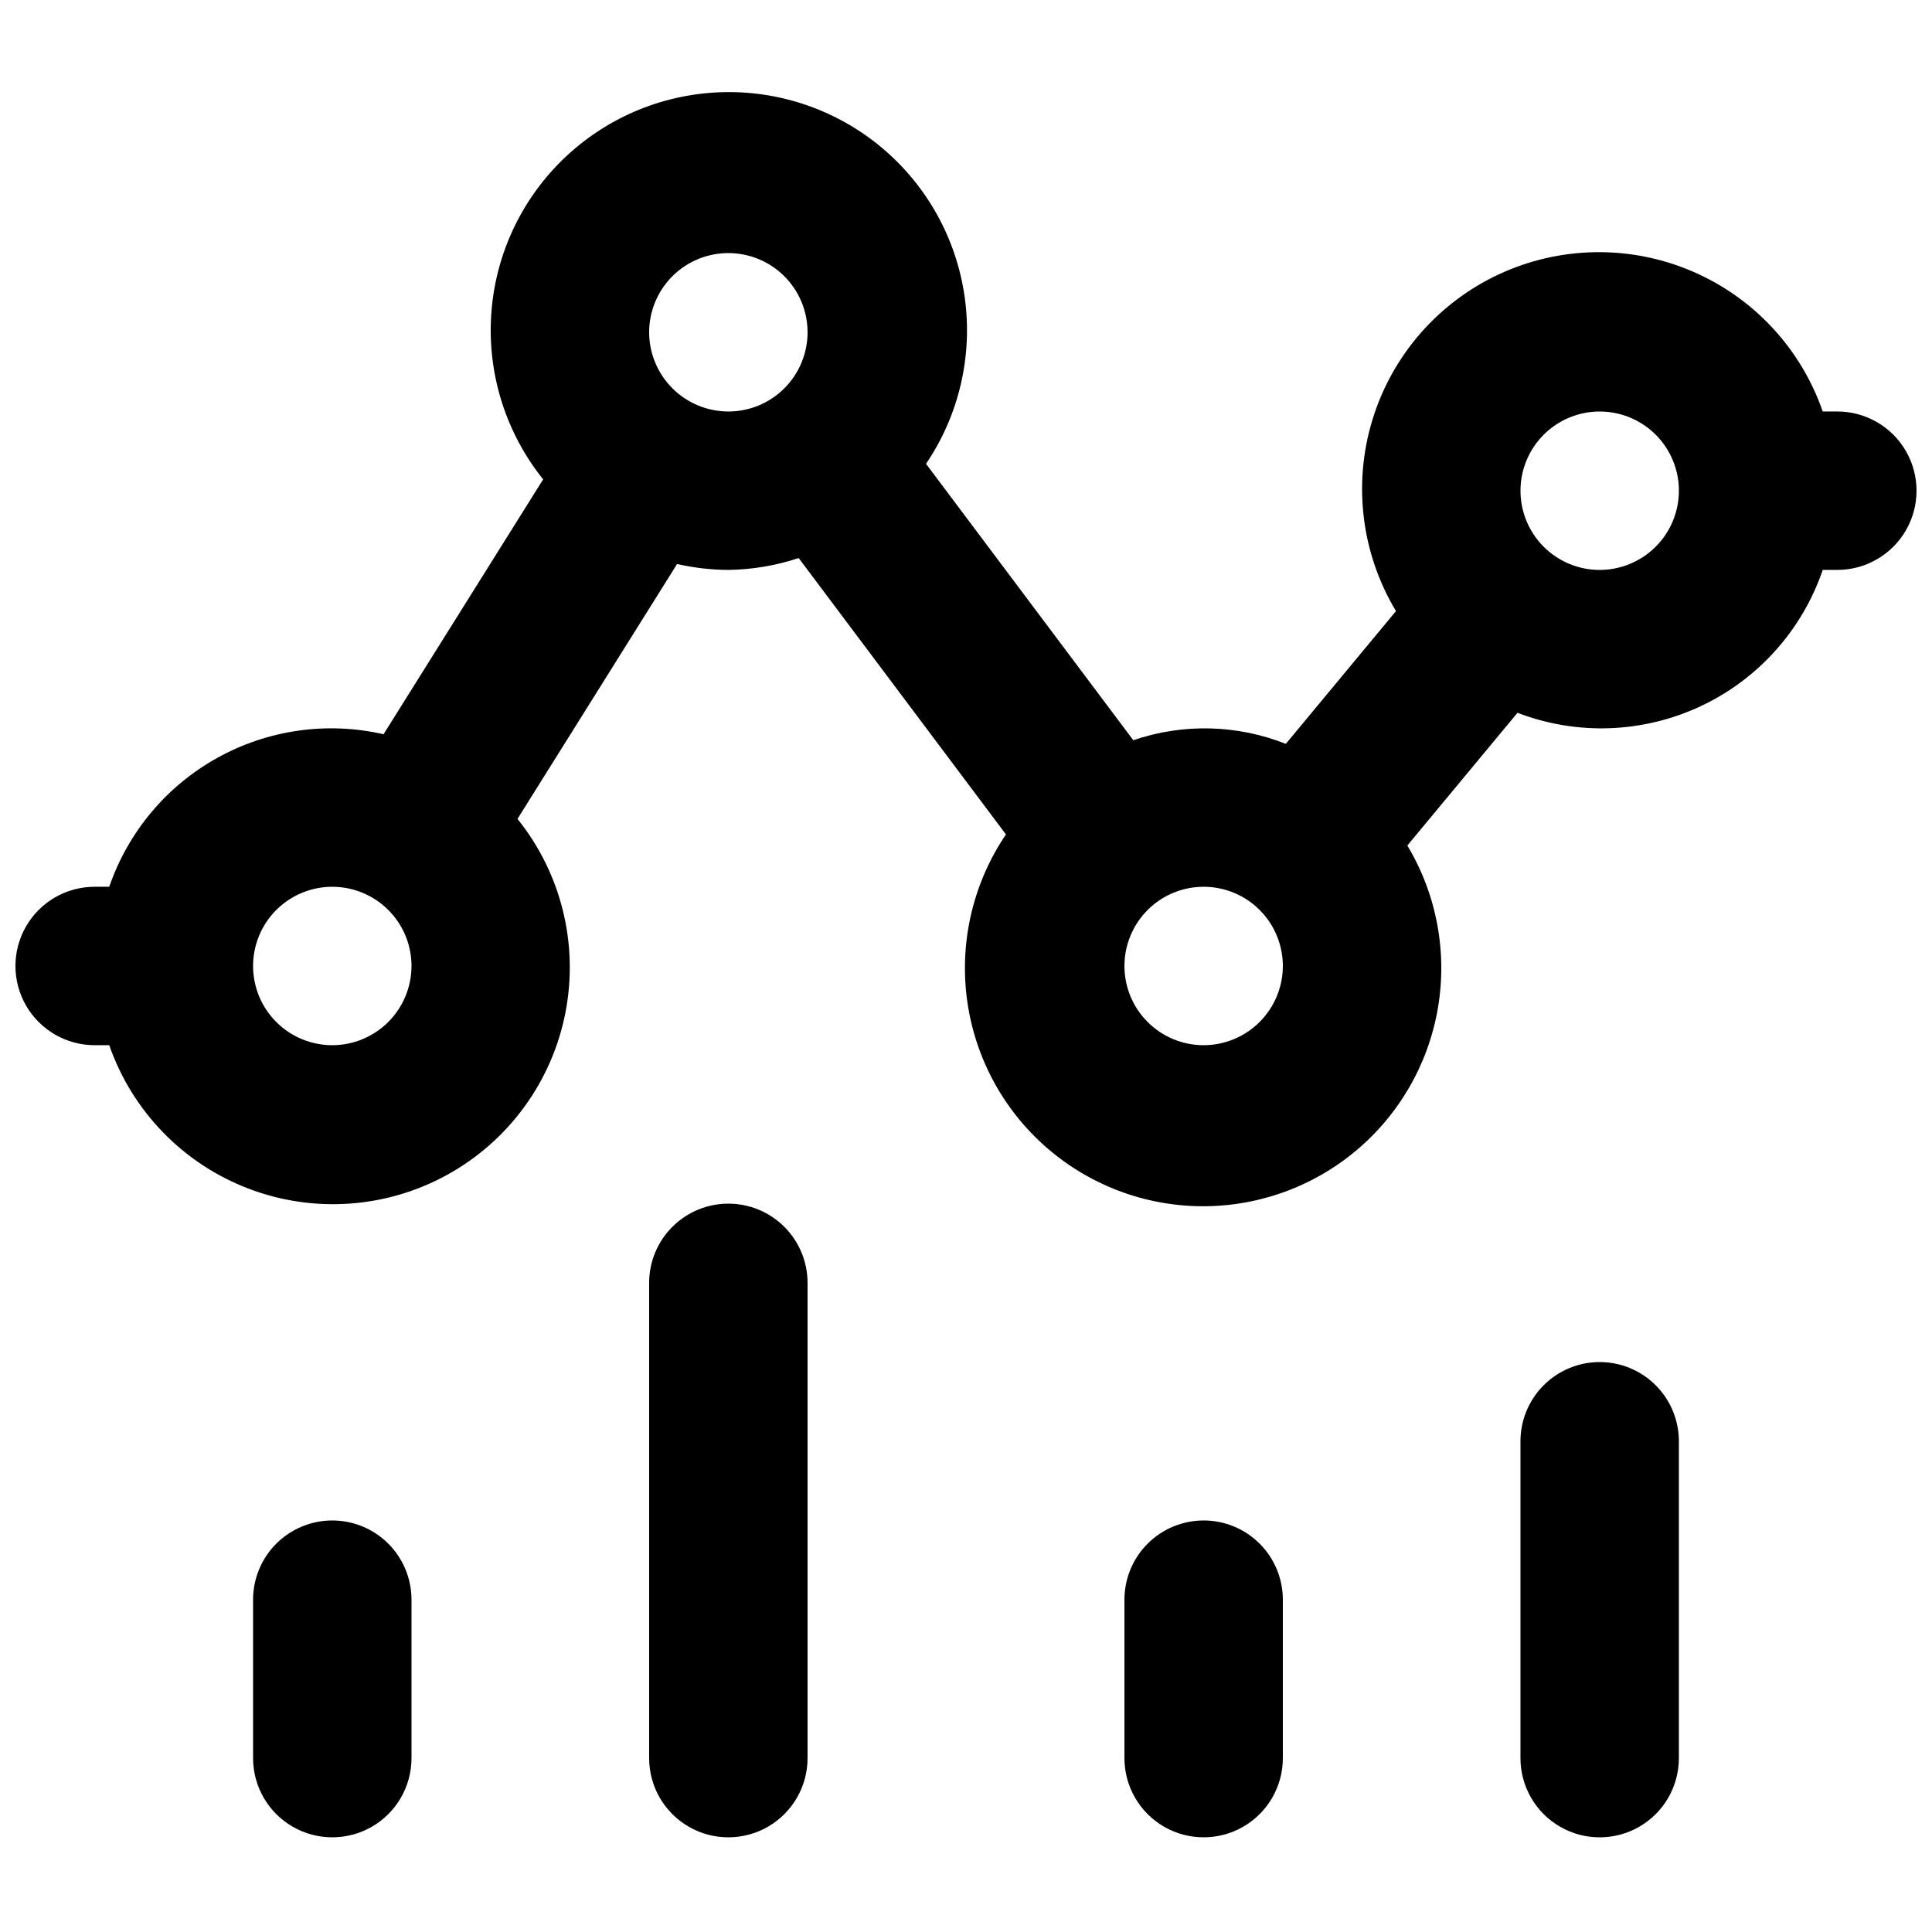
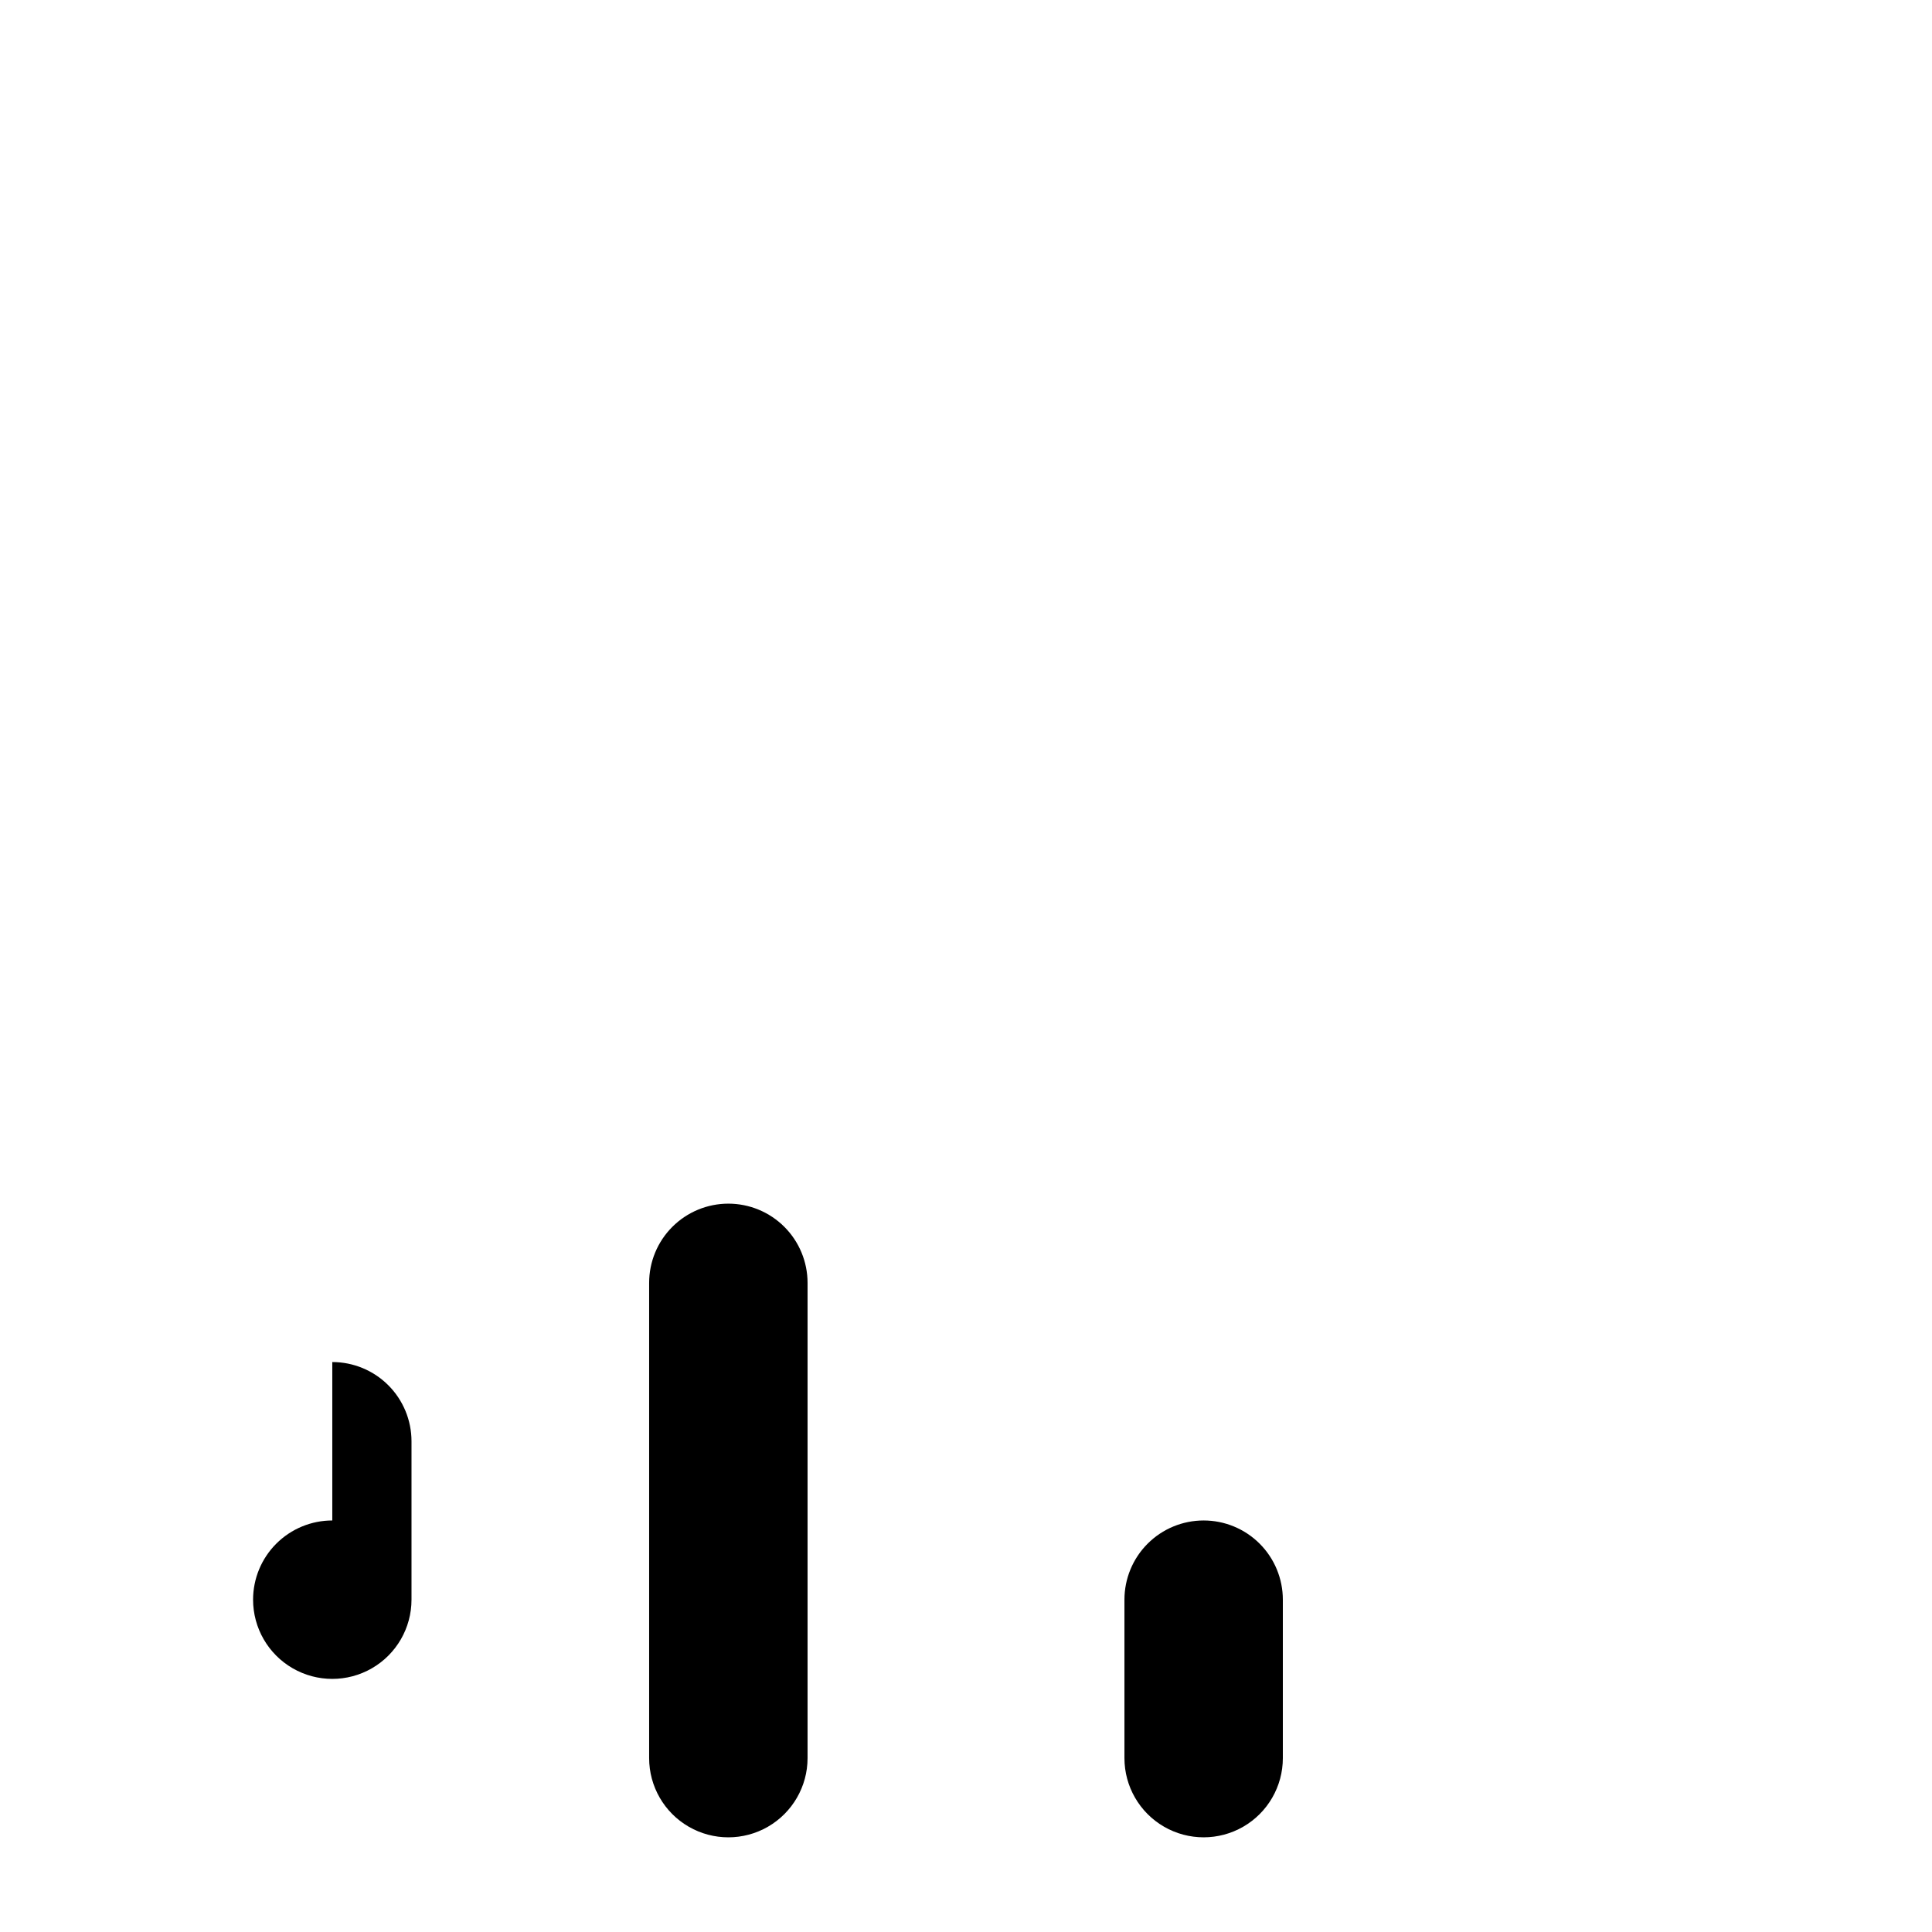
<svg xmlns="http://www.w3.org/2000/svg" width="800px" height="800px" version="1.1" viewBox="144 144 512 512">
  <defs>
    <clipPath id="a">
      <path d="m148.09 168h503.81v296h-503.81z" />
    </clipPath>
  </defs>
-   <path d="m232.06 546.94c-5.566 0-10.906 2.215-14.844 6.148-3.938 3.938-6.148 9.277-6.148 14.844v41.984c0 7.5 4 14.43 10.496 18.18s14.496 3.75 20.992 0 10.496-10.68 10.496-18.18v-41.984c0-5.566-2.211-10.906-6.148-14.844-3.938-3.934-9.277-6.148-14.844-6.148z" />
+   <path d="m232.06 546.94c-5.566 0-10.906 2.215-14.844 6.148-3.938 3.938-6.148 9.277-6.148 14.844c0 7.5 4 14.43 10.496 18.18s14.496 3.75 20.992 0 10.496-10.68 10.496-18.18v-41.984c0-5.566-2.211-10.906-6.148-14.844-3.938-3.934-9.277-6.148-14.844-6.148z" />
  <path d="m337.02 462.98c-5.57 0-10.906 2.211-14.844 6.148-3.938 3.934-6.148 9.273-6.148 14.84v125.95c0 7.5 4 14.43 10.496 18.18 6.492 3.75 14.496 3.75 20.992 0 6.492-3.75 10.496-10.68 10.496-18.18v-125.95c0-5.566-2.215-10.906-6.148-14.84-3.938-3.938-9.277-6.148-14.844-6.148z" />
  <path d="m462.98 546.94c-5.57 0-10.91 2.215-14.844 6.148-3.938 3.938-6.148 9.277-6.148 14.844v41.984c0 7.5 4 14.43 10.496 18.18 6.492 3.75 14.496 3.75 20.992 0 6.492-3.75 10.492-10.68 10.492-18.18v-41.984c0-5.566-2.211-10.906-6.148-14.844-3.934-3.934-9.273-6.148-14.84-6.148z" />
-   <path d="m567.93 504.96c-5.566 0-10.906 2.215-14.844 6.148-3.934 3.938-6.148 9.277-6.148 14.844v83.969c0 7.5 4.004 14.43 10.496 18.18 6.496 3.75 14.5 3.75 20.992 0 6.496-3.75 10.496-10.68 10.496-18.18v-83.969c0-5.566-2.211-10.906-6.148-14.844-3.934-3.934-9.273-6.148-14.844-6.148z" />
  <g clip-path="url(#a)">
-     <path d="m630.91 253.05h-3.867c-5.82-16.801-18.492-30.348-34.871-37.27-16.379-6.926-34.926-6.574-51.031 0.957-16.109 7.535-28.262 21.547-33.445 38.555-5.188 17.012-2.91 35.422 6.254 50.656l-29.191 35.184c-12.93-5.125-27.266-5.469-40.426-0.965l-54.926-73.25c8.781-12.957 12.43-28.715 10.242-44.215s-10.055-29.633-22.074-39.656c-12.02-10.023-27.34-15.223-42.977-14.586-15.641 0.633-30.484 7.059-41.652 18.02-11.172 10.965-17.867 25.691-18.793 41.312-0.922 15.625 3.992 31.035 13.789 43.242l-42.293 67.547c-14.969-3.422-30.672-1.188-44.094 6.277-13.422 7.461-23.605 19.621-28.602 34.145h-3.867c-7.5 0-14.43 4-18.18 10.496-3.75 6.492-3.75 14.496 0 20.992 3.75 6.492 10.68 10.496 18.18 10.496h3.867c6.086 17.488 19.586 31.398 36.883 38.004 17.297 6.609 36.633 5.242 52.828-3.734 16.195-8.977 27.602-24.648 31.164-42.82s-1.078-36.988-12.688-51.418l42.293-67.551c4.461 1.016 9.016 1.539 13.59 1.566 6.336-0.09 12.625-1.148 18.641-3.141l54.922 73.238 0.004 0.004c-8.508 12.547-12.211 27.742-10.438 42.797 1.773 15.059 8.906 28.973 20.098 39.203s25.688 16.09 40.844 16.508c15.156 0.418 29.953-4.633 41.691-14.227 11.738-9.598 19.633-23.098 22.234-38.035 2.602-14.934-0.258-30.309-8.059-43.309l29.191-35.172c15.73 6.039 33.238 5.414 48.5-1.73 15.258-7.144 26.953-20.191 32.391-36.137h3.867c7.5 0 14.43-4 18.18-10.496 3.75-6.496 3.75-14.496 0-20.992-3.75-6.496-10.68-10.496-18.18-10.496zm-398.85 167.94c-5.566 0-10.906-2.215-14.844-6.148-3.938-3.938-6.148-9.277-6.148-14.844 0-5.57 2.211-10.91 6.148-14.844 3.938-3.938 9.277-6.148 14.844-6.148s10.906 2.211 14.844 6.148c3.938 3.934 6.148 9.273 6.148 14.844-0.008 5.562-2.223 10.898-6.156 14.836-3.938 3.934-9.27 6.148-14.836 6.156zm83.969-188.93c0-5.566 2.211-10.906 6.148-14.844s9.273-6.148 14.844-6.148c5.566 0 10.906 2.211 14.844 6.148 3.934 3.938 6.148 9.277 6.148 14.844s-2.215 10.906-6.148 14.844c-3.938 3.938-9.277 6.148-14.844 6.148-5.566-0.008-10.902-2.223-14.836-6.156-3.938-3.938-6.148-9.27-6.156-14.836zm146.95 188.93c-5.57 0-10.91-2.215-14.844-6.148-3.938-3.938-6.148-9.277-6.148-14.844 0-5.57 2.211-10.91 6.148-14.844 3.934-3.938 9.273-6.148 14.844-6.148 5.566 0 10.906 2.211 14.84 6.148 3.938 3.934 6.148 9.273 6.148 14.844-0.004 5.562-2.219 10.898-6.156 14.836-3.934 3.934-9.27 6.148-14.832 6.156zm104.96-125.95h-0.004c-5.566 0-10.906-2.211-14.844-6.148-3.934-3.938-6.148-9.277-6.148-14.844s2.215-10.906 6.148-14.844c3.938-3.938 9.277-6.148 14.844-6.148 5.57 0 10.91 2.211 14.844 6.148 3.938 3.938 6.148 9.277 6.148 14.844-0.008 5.566-2.219 10.898-6.156 14.836-3.934 3.934-9.27 6.148-14.836 6.156z" />
-   </g>
+     </g>
</svg>